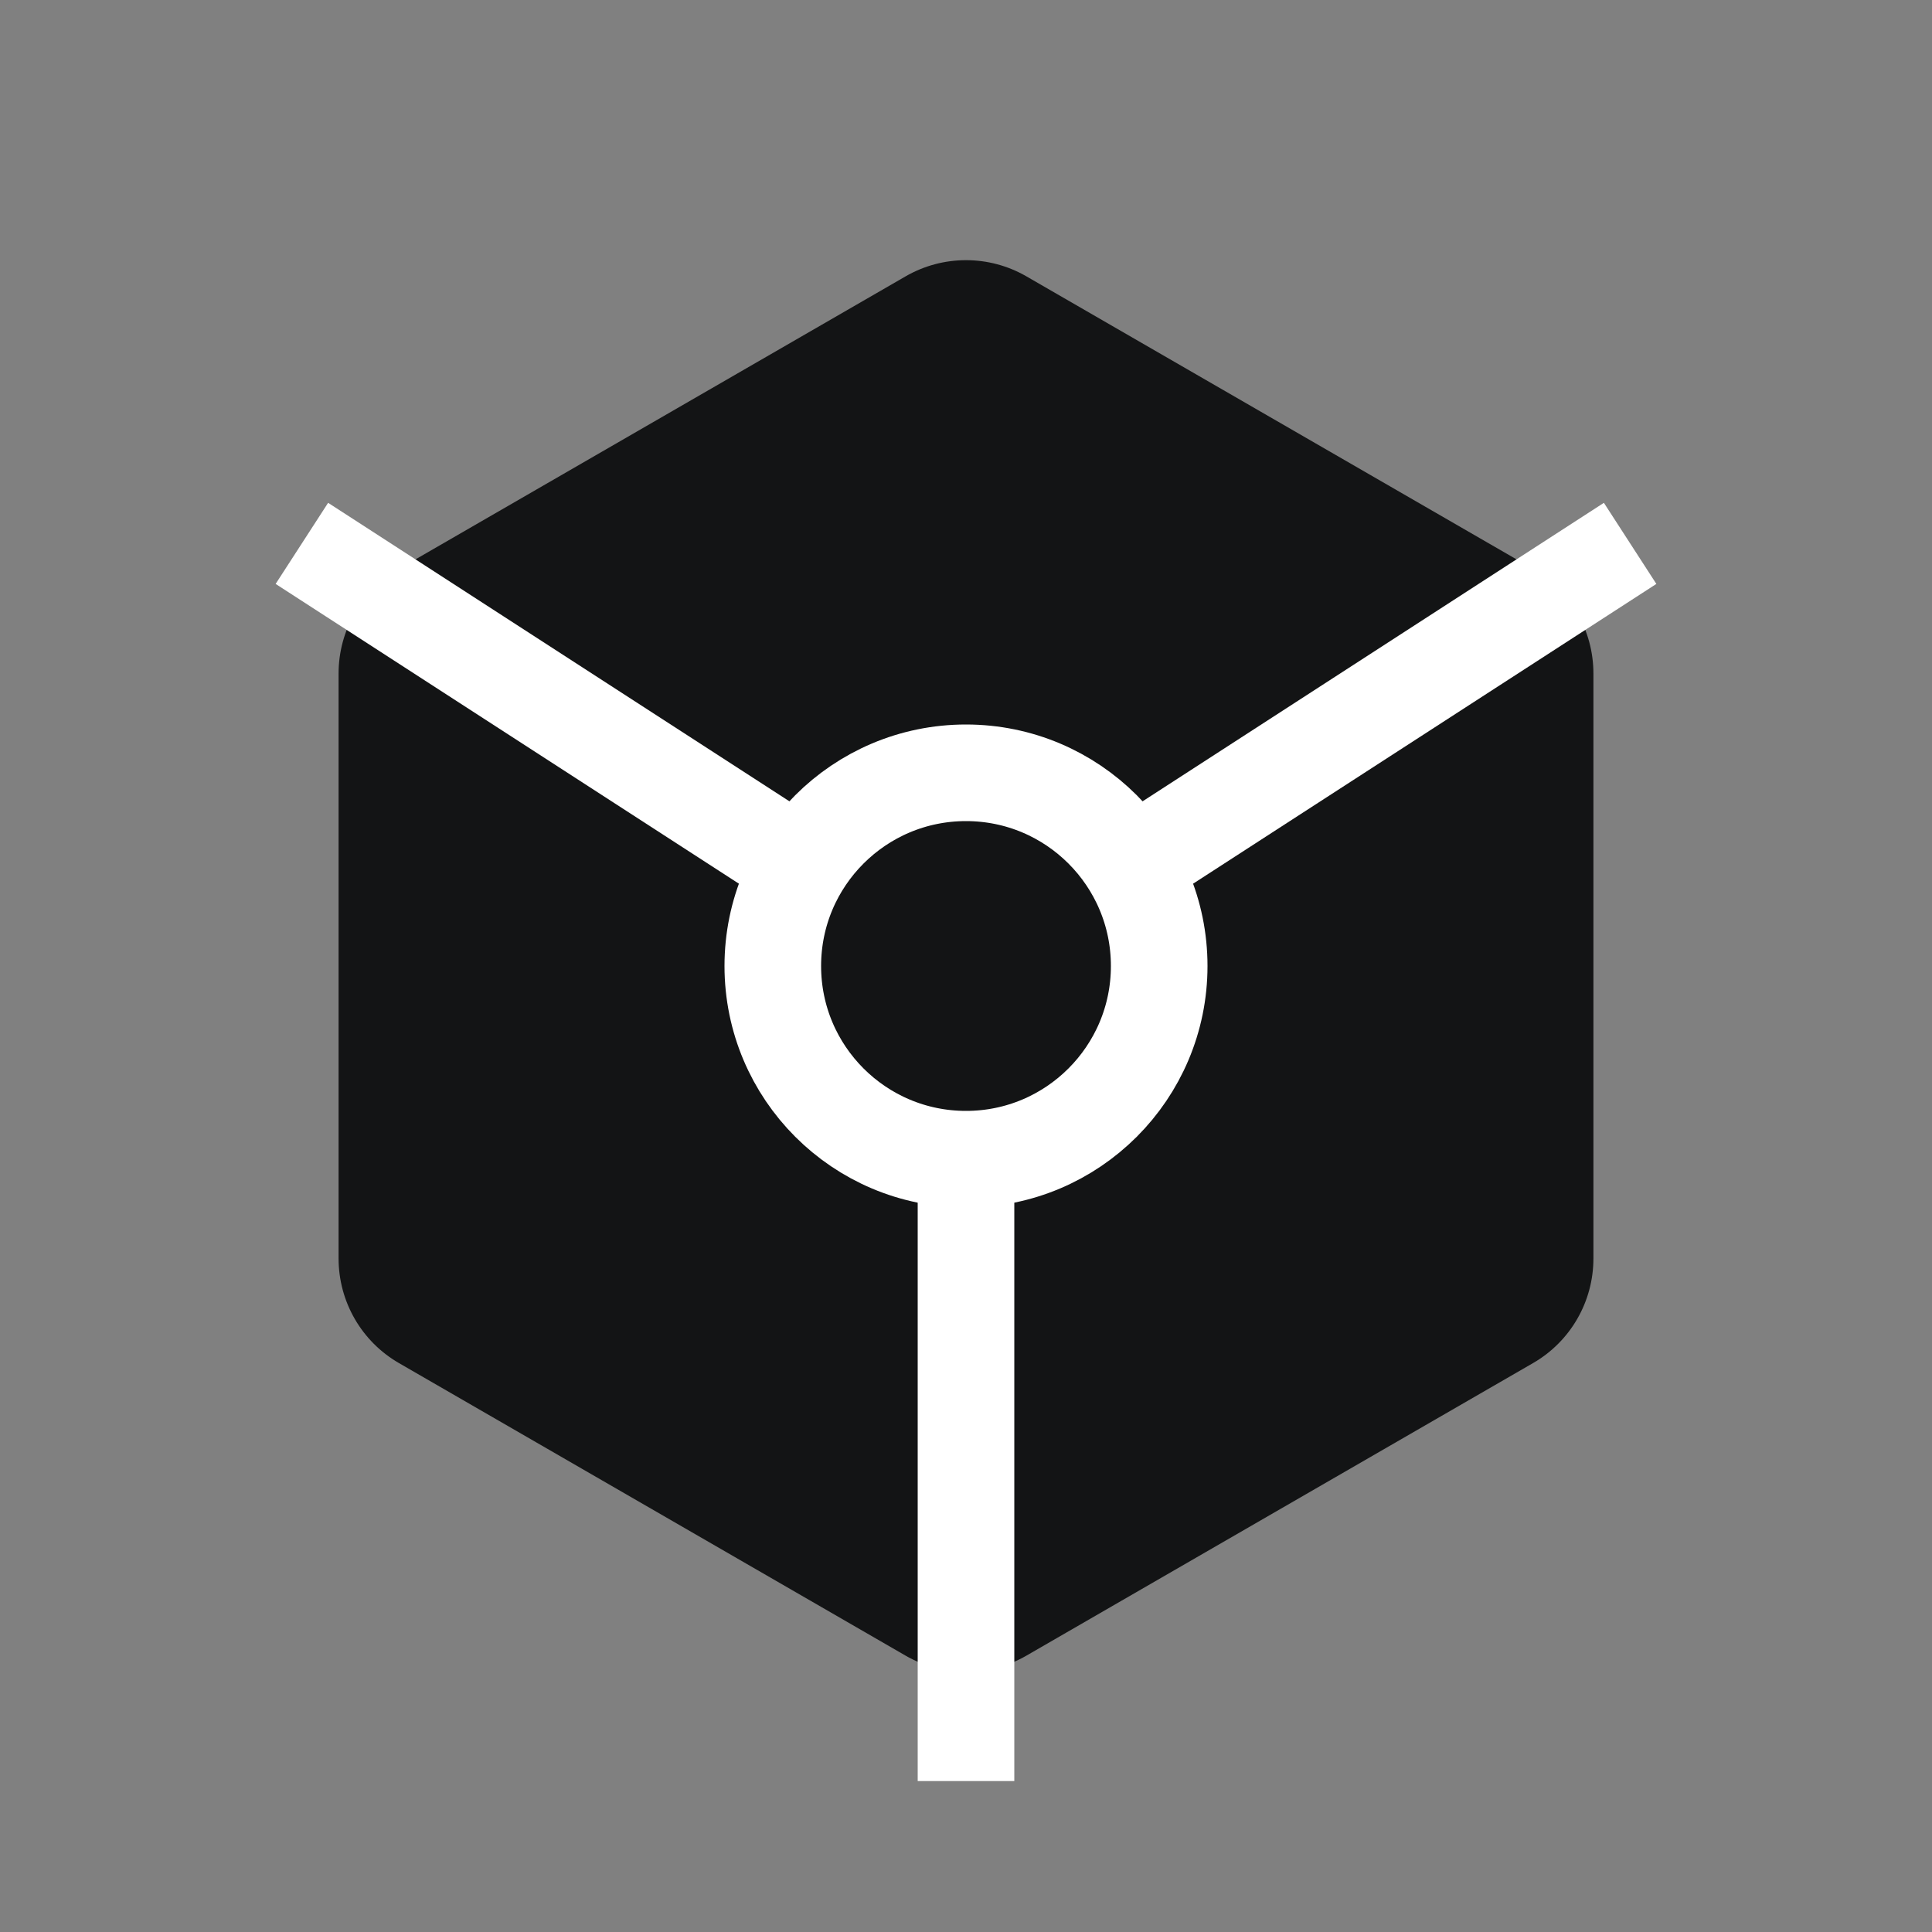
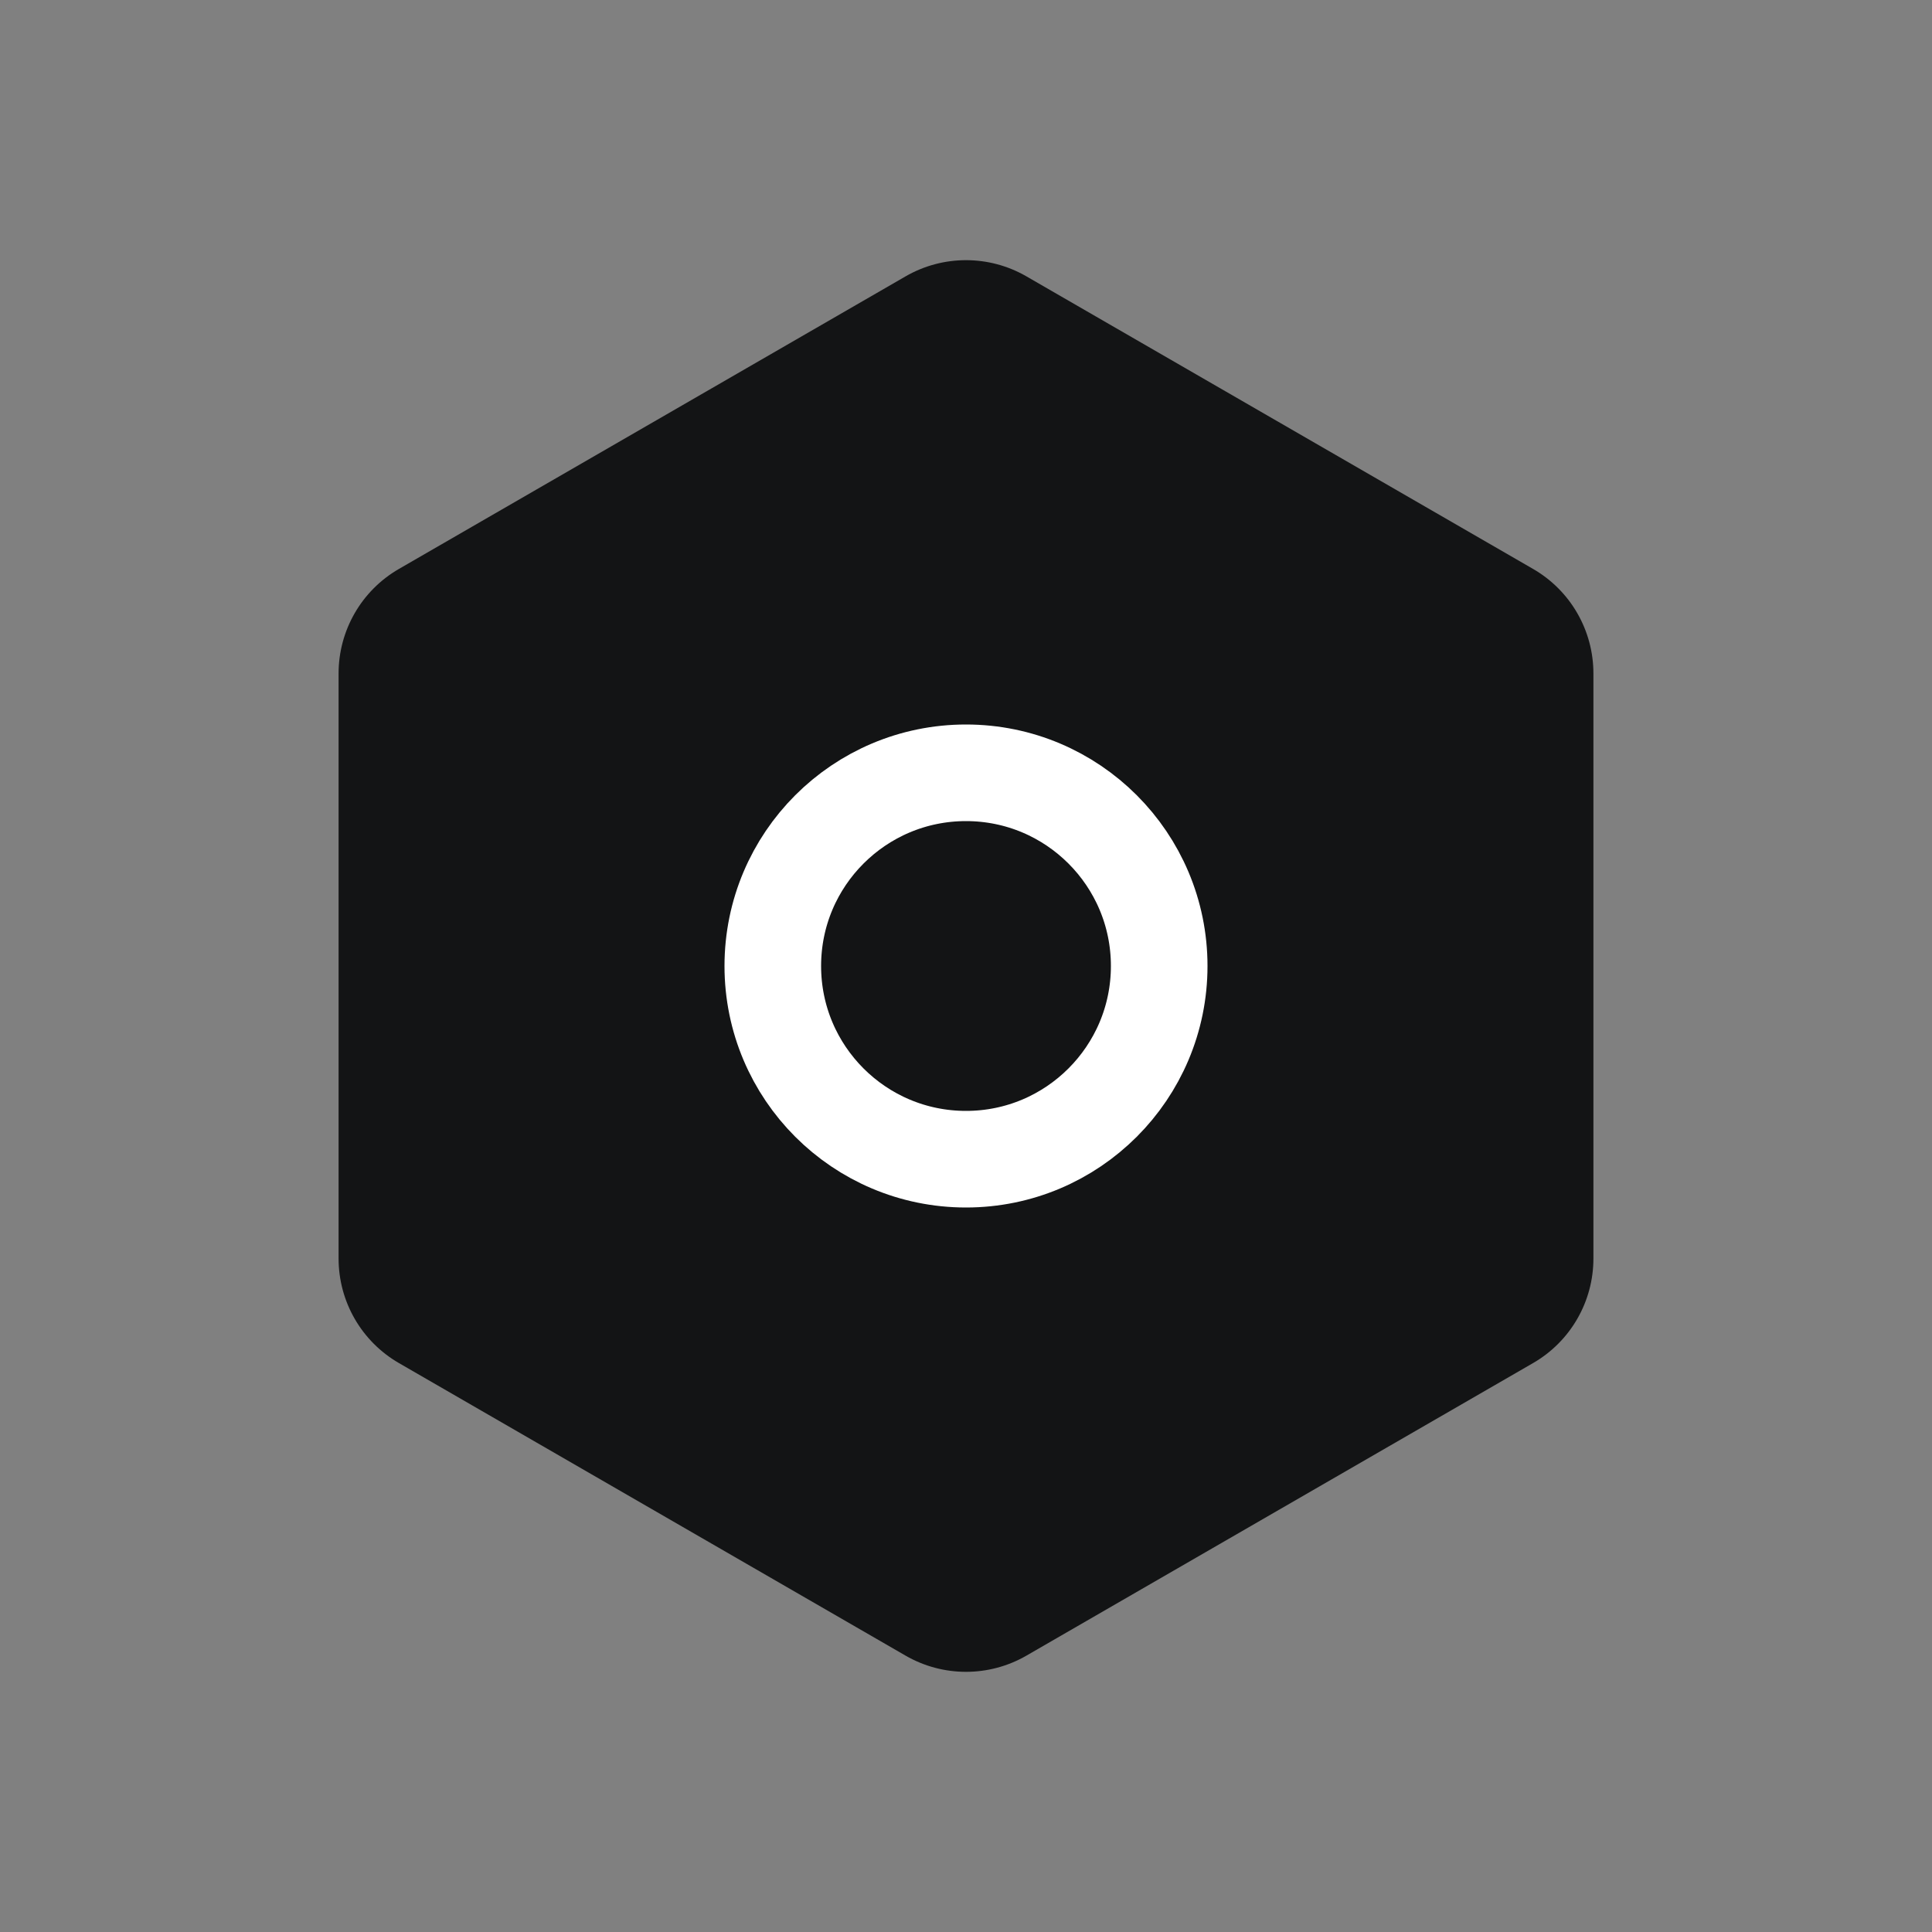
<svg xmlns="http://www.w3.org/2000/svg" width="32" height="32" viewBox="0 0 32 32" fill="none">
  <rect x="0" y="0" width="32" height="32" fill="#808080" stroke="none" />
  <path d="M15 4.577C15.619 4.22 16.381 4.22 17 4.577L25.392 9.423C26.011 9.78 26.392 10.44 26.392 11.155V20.845C26.392 21.56 26.011 22.22 25.392 22.577L17 27.423C16.381 27.78 15.619 27.78 15 27.423L6.608 22.577C5.989 22.22 5.608 21.56 5.608 20.845V11.155C5.608 10.44 5.989 9.78 6.608 9.423L15 4.577Z" fill="#131415" />
  <circle cx="16" cy="16" r="3.2" stroke="white" stroke-width="1.6" />
-   <path d="M5 9L13.5 14.5" stroke="white" stroke-width="1.6" />
-   <path d="M27 9L18.5 14.5" stroke="white" stroke-width="1.6" />
-   <path d="M16 18.5L16 29.5" stroke="white" stroke-width="1.6" />
</svg>